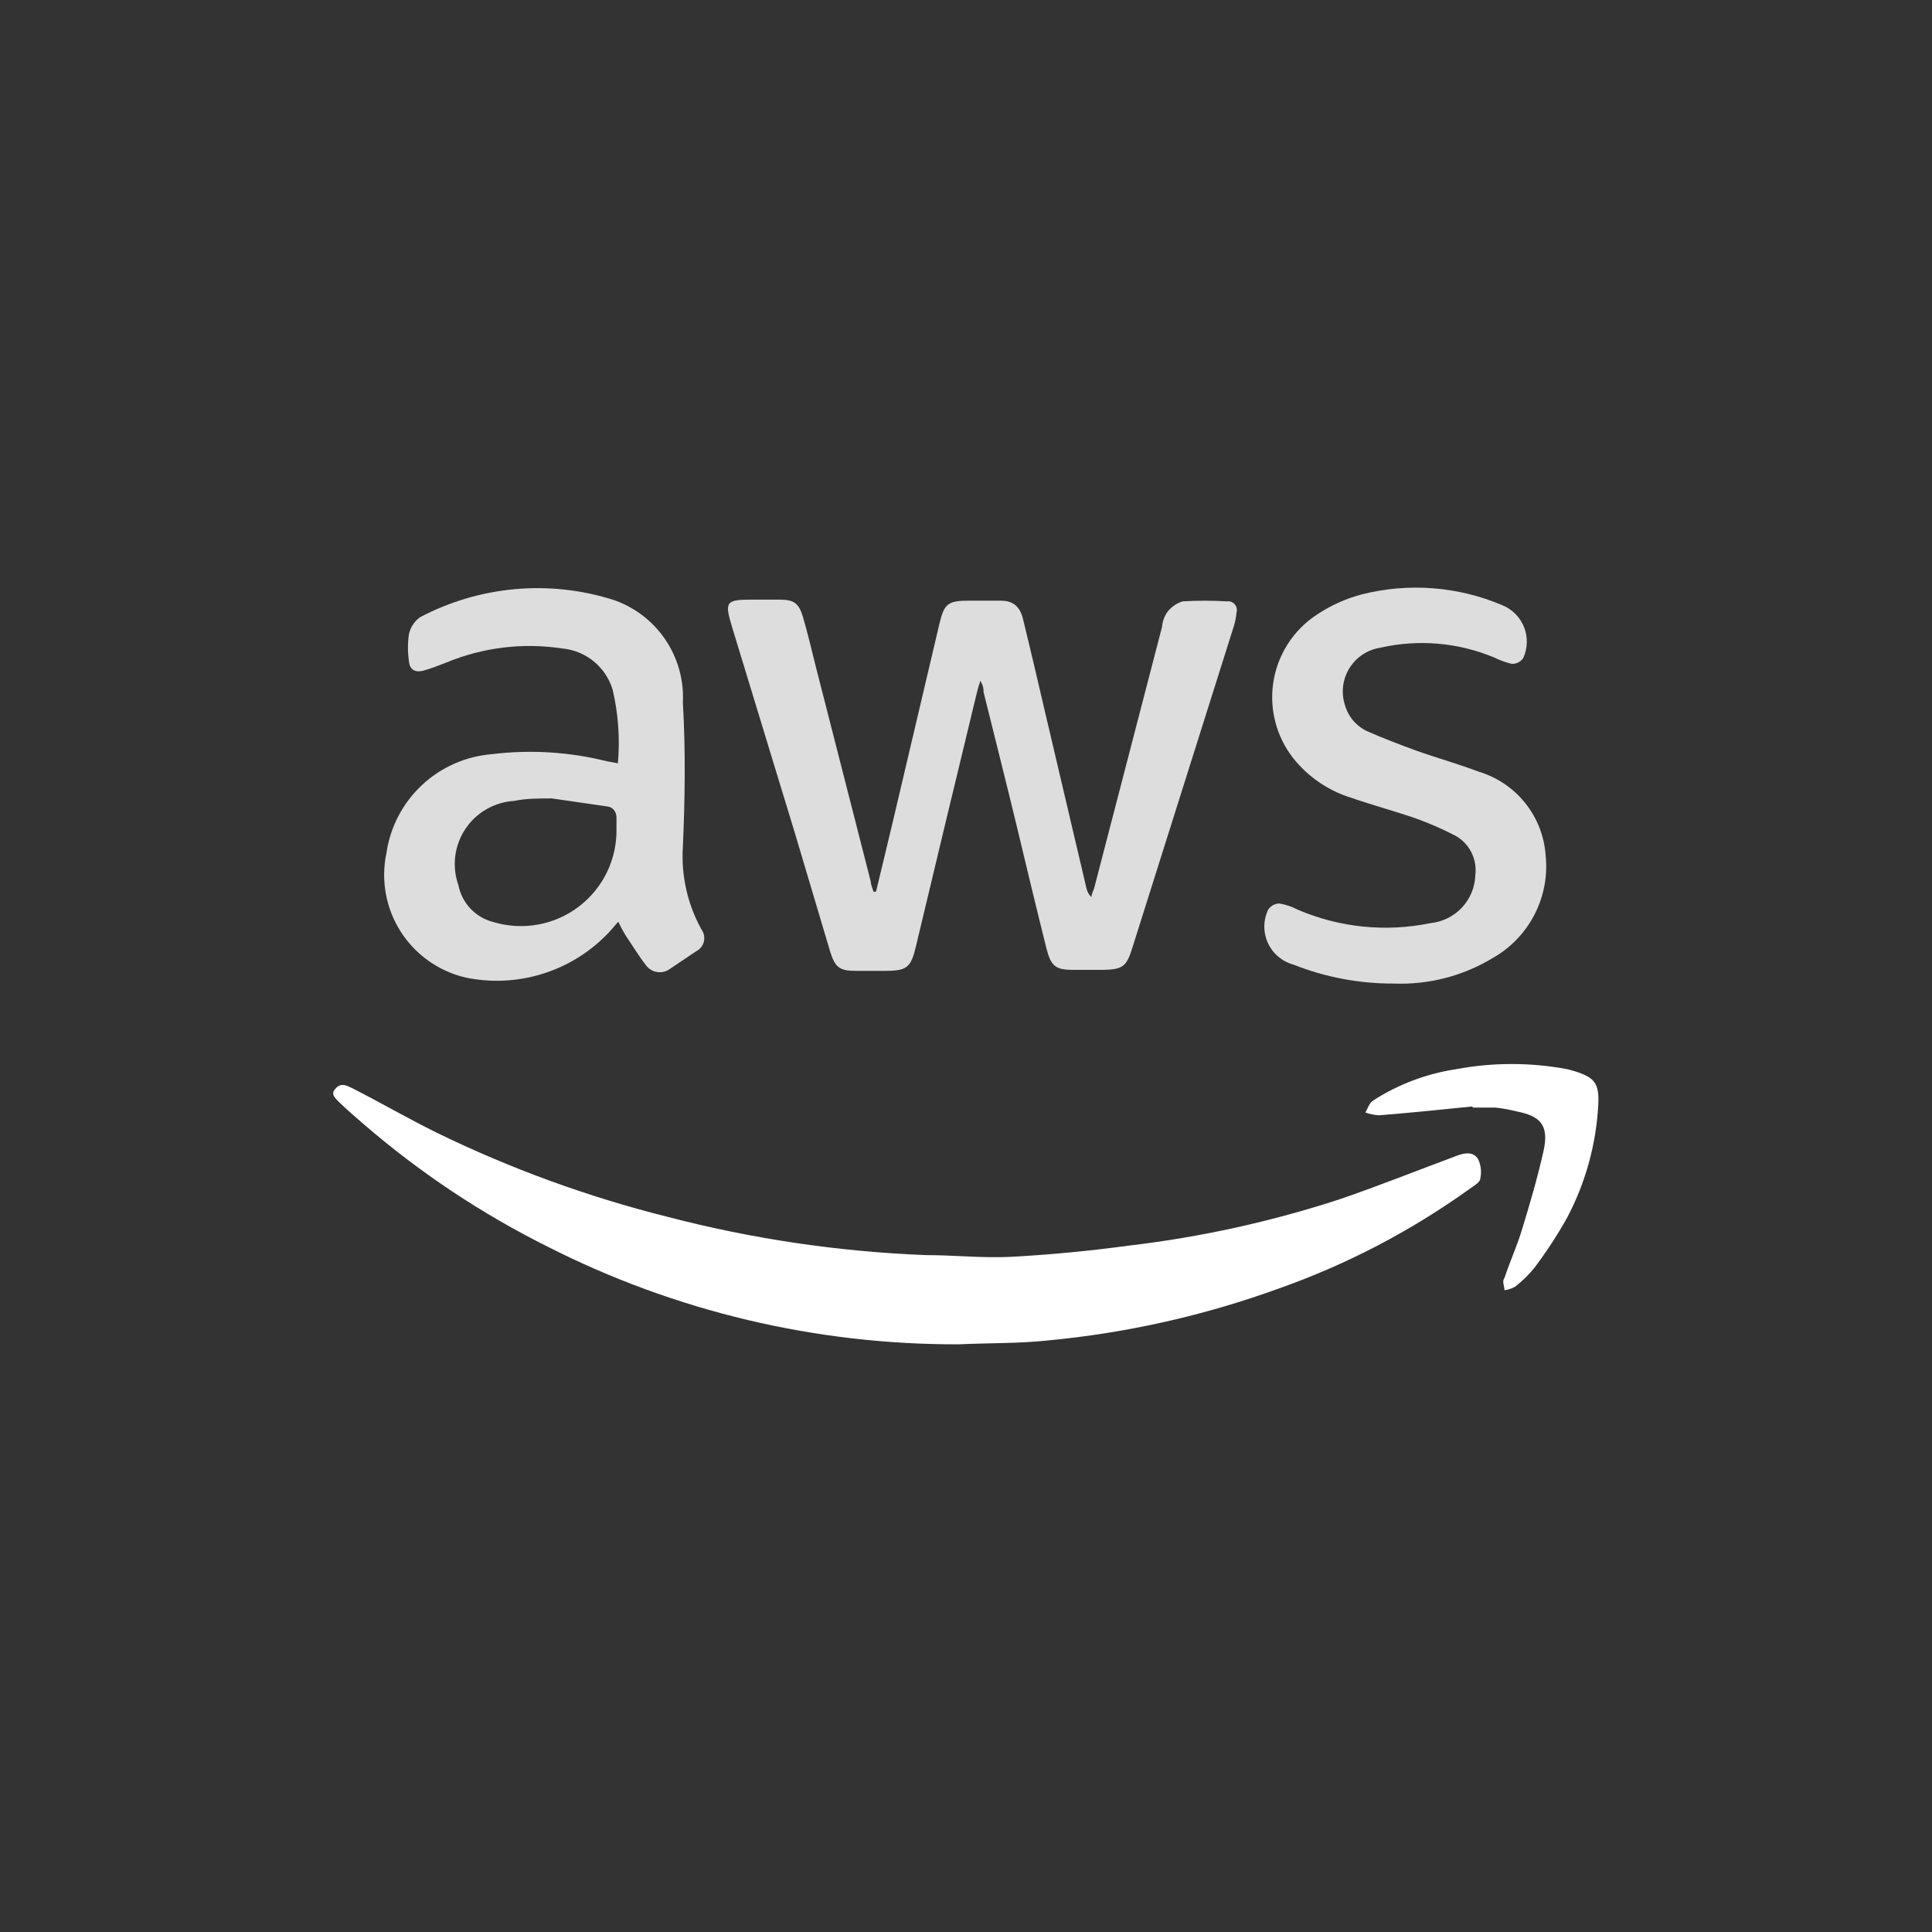
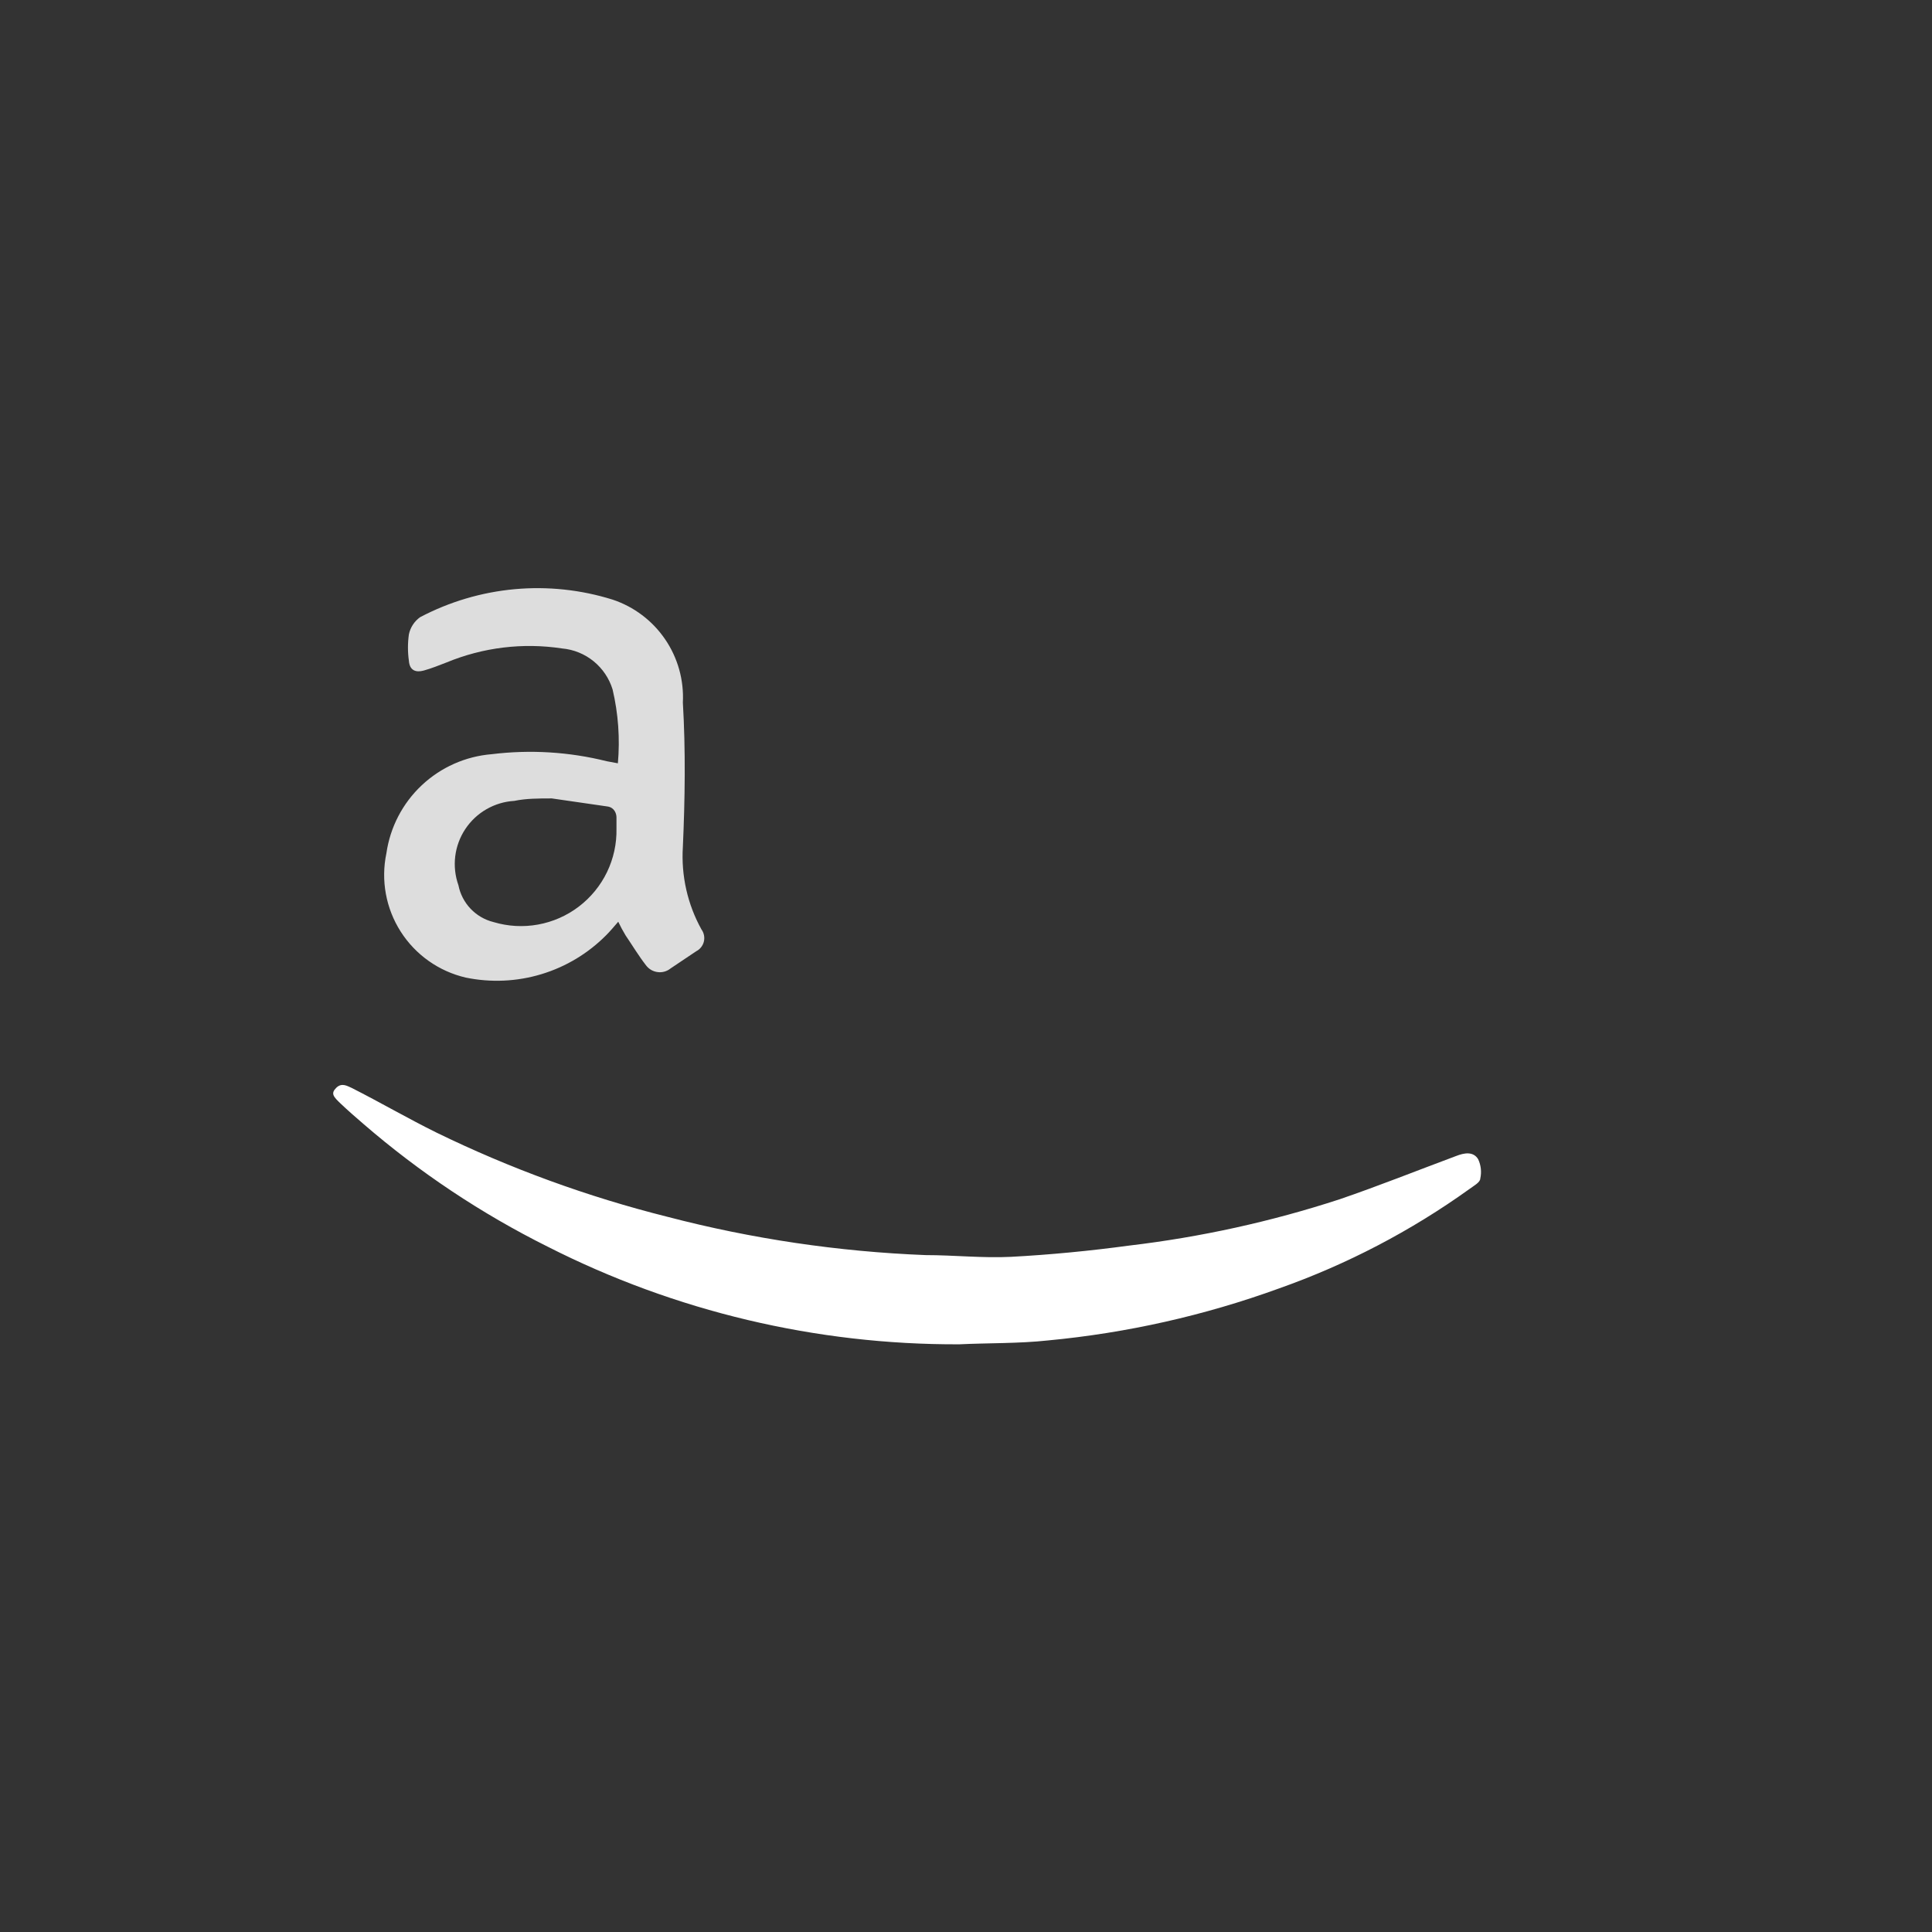
<svg xmlns="http://www.w3.org/2000/svg" width="80" height="80" viewBox="0 0 80 80" fill="none">
  <rect x="0" y="0" width="80" height="80" fill="#333333" stroke="none" />
  <g clip-path="url(#clip0_3811_4584)">
    <mask id="mask0_3811_4584" style="mask-type:luminance" maskUnits="userSpaceOnUse" x="0" y="0" width="80" height="80">
      <path d="M80 0H0V80H80V0Z" fill="white" />
    </mask>
    <g mask="url(#mask0_3811_4584)">
-       <path d="M36.276 36.916L36.974 34.007L38.895 25.847C39.098 24.989 39.244 24.872 40.145 24.872C40.567 24.872 40.989 24.872 41.425 24.872C41.862 24.872 42.211 25.032 42.356 25.614C42.691 26.981 43.011 28.363 43.331 29.731L44.989 36.785C45.019 36.924 45.09 37.051 45.193 37.149C45.193 37.003 45.295 36.858 45.324 36.712L48.116 25.963C48.133 25.751 48.203 25.546 48.32 25.367C48.481 25.144 48.711 24.98 48.974 24.901C49.58 24.865 50.187 24.865 50.793 24.901C50.854 24.891 50.917 24.897 50.975 24.918C51.033 24.939 51.085 24.974 51.126 25.021C51.167 25.067 51.195 25.124 51.208 25.184C51.221 25.245 51.218 25.308 51.2 25.367C51.184 25.565 51.145 25.76 51.084 25.949C49.687 30.38 48.286 34.821 46.88 39.272C46.647 40.029 46.473 40.145 45.673 40.16H44.436C43.694 40.16 43.52 40 43.331 39.272C42.909 37.585 42.502 35.883 42.095 34.181C41.687 32.48 41.193 30.545 40.727 28.654C40.727 28.538 40.727 28.421 40.596 28.189C40.532 28.369 40.478 28.554 40.436 28.741C39.593 32.218 38.764 35.68 37.934 39.156C37.716 40.087 37.556 40.203 36.596 40.203H35.447C34.764 40.203 34.575 40.058 34.371 39.389L32.916 34.501L30.313 25.963C29.993 24.901 30.051 24.829 31.171 24.829C31.535 24.829 31.898 24.829 32.262 24.829C32.887 24.829 33.076 24.974 33.251 25.556C33.425 26.138 33.614 26.938 33.789 27.636L36.058 36.509C36.058 36.64 36.131 36.785 36.175 36.931L36.276 36.916Z" fill="#DDDDDD" />
      <path d="M39.724 55.665C33.801 55.689 27.957 54.303 22.676 51.621C19.934 50.254 17.373 48.548 15.055 46.545C14.735 46.269 14.415 45.992 14.109 45.701C13.804 45.411 13.687 45.28 13.92 45.047C14.153 44.814 14.385 44.974 14.56 45.047C15.738 45.643 16.887 46.312 18.065 46.894C21.126 48.387 24.333 49.557 27.636 50.385C31.132 51.298 34.717 51.829 38.327 51.971C39.505 51.971 40.684 52.101 41.862 52.043C43.491 51.956 45.135 51.796 46.749 51.578C49.715 51.228 52.638 50.585 55.476 49.658C57.091 49.105 58.691 48.465 60.291 47.869C60.625 47.738 61.004 47.665 61.207 48C61.325 48.249 61.355 48.531 61.295 48.8C61.295 48.96 61.018 49.105 60.844 49.236C58.423 50.973 55.769 52.359 52.96 53.352C49.874 54.473 46.658 55.197 43.389 55.505C42.182 55.636 40.916 55.607 39.724 55.665Z" fill="white" />
      <path d="M25.585 31.607C25.676 30.584 25.602 29.552 25.367 28.552C25.227 28.092 24.953 27.685 24.58 27.381C24.207 27.078 23.752 26.893 23.273 26.851C21.654 26.604 20 26.806 18.487 27.432C18.182 27.549 17.862 27.68 17.542 27.767C17.222 27.854 16.96 27.767 16.931 27.36C16.88 26.998 16.88 26.631 16.931 26.269C16.991 25.981 17.157 25.726 17.396 25.556C18.612 24.916 19.942 24.522 21.309 24.397C22.677 24.272 24.056 24.419 25.367 24.829C26.252 25.123 27.015 25.7 27.54 26.469C28.066 27.239 28.324 28.16 28.276 29.091C28.393 31.083 28.364 33.076 28.276 35.069C28.201 36.258 28.468 37.445 29.047 38.487C29.099 38.558 29.134 38.64 29.151 38.727C29.168 38.813 29.166 38.902 29.146 38.988C29.125 39.074 29.086 39.154 29.031 39.223C28.977 39.292 28.908 39.349 28.829 39.389L27.767 40.101C27.693 40.161 27.607 40.206 27.514 40.232C27.422 40.258 27.326 40.265 27.23 40.252C27.135 40.24 27.044 40.209 26.961 40.161C26.878 40.112 26.806 40.047 26.749 39.971C26.444 39.578 26.182 39.141 25.905 38.734C25.794 38.551 25.692 38.361 25.6 38.167C25.411 38.385 25.265 38.56 25.105 38.72C24.359 39.474 23.436 40.031 22.42 40.338C21.404 40.646 20.327 40.694 19.287 40.48C18.174 40.222 17.207 39.539 16.592 38.576C15.978 37.614 15.765 36.448 16 35.331C16.155 34.253 16.671 33.261 17.464 32.516C18.257 31.77 19.279 31.317 20.364 31.229C21.954 31.034 23.566 31.132 25.12 31.52L25.585 31.607ZM22.851 33.061C22.298 33.061 21.789 33.061 21.295 33.163C20.889 33.187 20.495 33.305 20.143 33.508C19.791 33.71 19.491 33.992 19.266 34.331C19.042 34.67 18.899 35.056 18.85 35.459C18.801 35.862 18.846 36.271 18.982 36.654C19.054 37.021 19.229 37.359 19.487 37.63C19.744 37.9 20.074 38.092 20.436 38.181C21.034 38.36 21.665 38.396 22.278 38.284C22.891 38.173 23.47 37.919 23.966 37.541C24.462 37.164 24.862 36.675 25.134 36.114C25.405 35.553 25.54 34.936 25.527 34.312C25.527 34.152 25.527 34.007 25.527 33.847C25.527 33.687 25.44 33.44 25.164 33.396L22.851 33.061Z" fill="#DDDDDD" />
-       <path d="M57.702 40.727C56.283 40.732 54.876 40.465 53.557 39.942C53.327 39.879 53.113 39.767 52.931 39.614C52.749 39.46 52.603 39.268 52.503 39.052C52.403 38.835 52.352 38.6 52.353 38.361C52.354 38.123 52.407 37.888 52.51 37.672C52.559 37.594 52.628 37.529 52.709 37.483C52.791 37.438 52.882 37.413 52.975 37.411C53.244 37.456 53.505 37.544 53.746 37.672C55.475 38.411 57.388 38.604 59.23 38.225C59.731 38.176 60.198 37.944 60.541 37.575C60.884 37.205 61.08 36.722 61.091 36.218C61.129 35.897 61.07 35.572 60.922 35.285C60.775 34.997 60.545 34.76 60.262 34.603C59.735 34.33 59.191 34.092 58.633 33.891C57.746 33.585 56.83 33.338 55.942 33.032C55.076 32.762 54.301 32.259 53.702 31.578C53.313 31.137 53.023 30.617 52.853 30.054C52.683 29.491 52.636 28.898 52.716 28.315C52.796 27.733 53.001 27.174 53.317 26.678C53.633 26.181 54.052 25.759 54.546 25.44C55.112 25.064 55.736 24.784 56.393 24.611C58.33 24.122 60.373 24.28 62.211 25.062C62.415 25.145 62.6 25.27 62.755 25.427C62.909 25.584 63.03 25.771 63.111 25.976C63.191 26.181 63.229 26.401 63.221 26.621C63.214 26.842 63.163 27.058 63.069 27.258C63.016 27.331 62.946 27.39 62.865 27.431C62.784 27.471 62.694 27.492 62.604 27.491C62.353 27.43 62.109 27.342 61.877 27.229C60.382 26.602 58.729 26.46 57.15 26.822C56.887 26.863 56.636 26.961 56.416 27.109C56.195 27.257 56.009 27.451 55.87 27.678C55.732 27.905 55.645 28.159 55.614 28.423C55.584 28.687 55.611 28.955 55.695 29.207C55.764 29.448 55.887 29.672 56.053 29.86C56.219 30.049 56.424 30.198 56.655 30.298C57.324 30.589 58.008 30.851 58.691 31.098C59.375 31.345 60.393 31.636 61.237 31.956C61.992 32.184 62.661 32.635 63.154 33.251C63.648 33.866 63.943 34.617 64 35.404C64.092 36.249 63.934 37.103 63.546 37.86C63.158 38.617 62.558 39.245 61.819 39.665C60.58 40.416 59.149 40.785 57.702 40.727Z" fill="#DDDDDD" />
-       <path d="M60.945 45.818C59.665 45.949 58.385 46.08 57.105 46.182C56.911 46.171 56.72 46.132 56.538 46.066C56.64 45.891 56.698 45.673 56.858 45.571C57.893 44.903 59.058 44.462 60.276 44.276C61.809 43.986 63.383 43.986 64.916 44.276L65.178 44.349C66.022 44.611 66.225 44.844 66.182 45.731C66.097 47.373 65.656 48.976 64.887 50.429C64.487 51.142 64.04 51.827 63.549 52.48C63.311 52.779 63.037 53.047 62.734 53.28C62.599 53.355 62.451 53.404 62.298 53.425C62.298 53.251 62.182 53.062 62.298 52.916C62.516 52.247 62.807 51.622 63.011 50.953C63.345 49.862 63.665 48.771 63.913 47.666C64.16 46.56 63.752 46.211 62.807 46.022C62.516 45.947 62.219 45.894 61.92 45.862C61.614 45.862 61.309 45.862 61.004 45.862L60.945 45.818Z" fill="white" />
    </g>
  </g>
  <defs>
    <clipPath id="clip0_3811_4584">
      <rect width="80" height="80" fill="white" />
    </clipPath>
  </defs>
</svg>